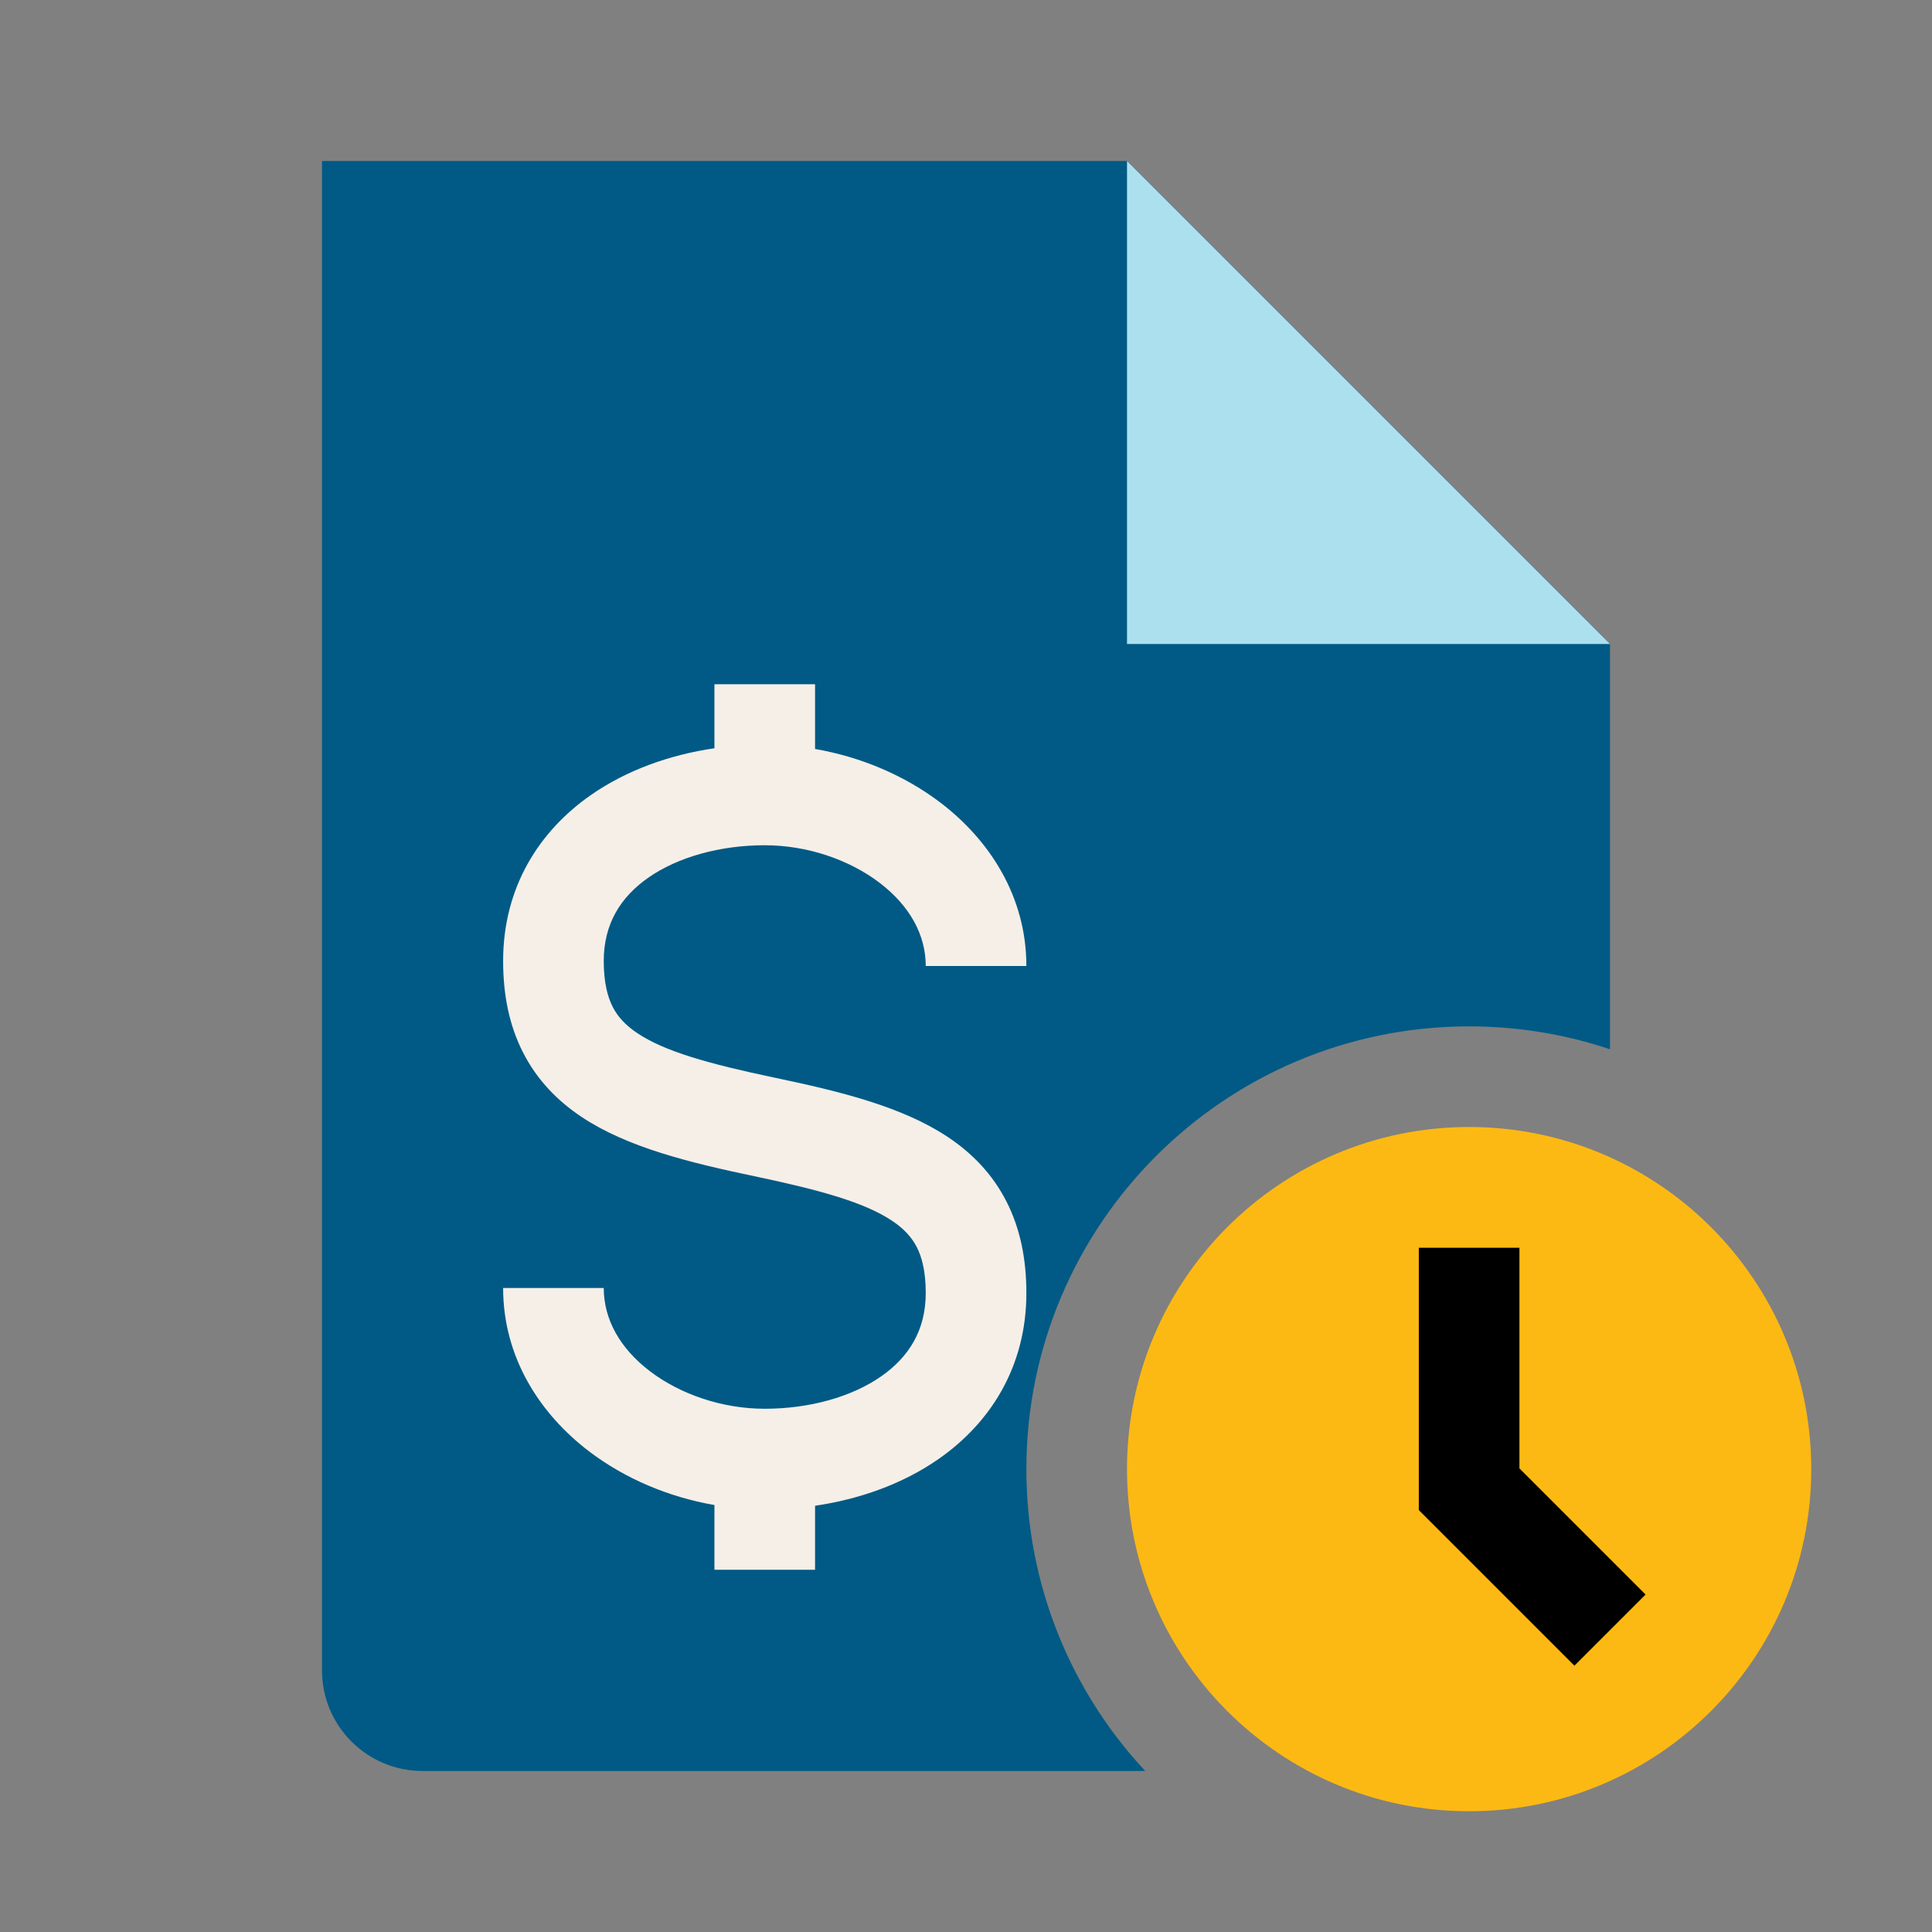
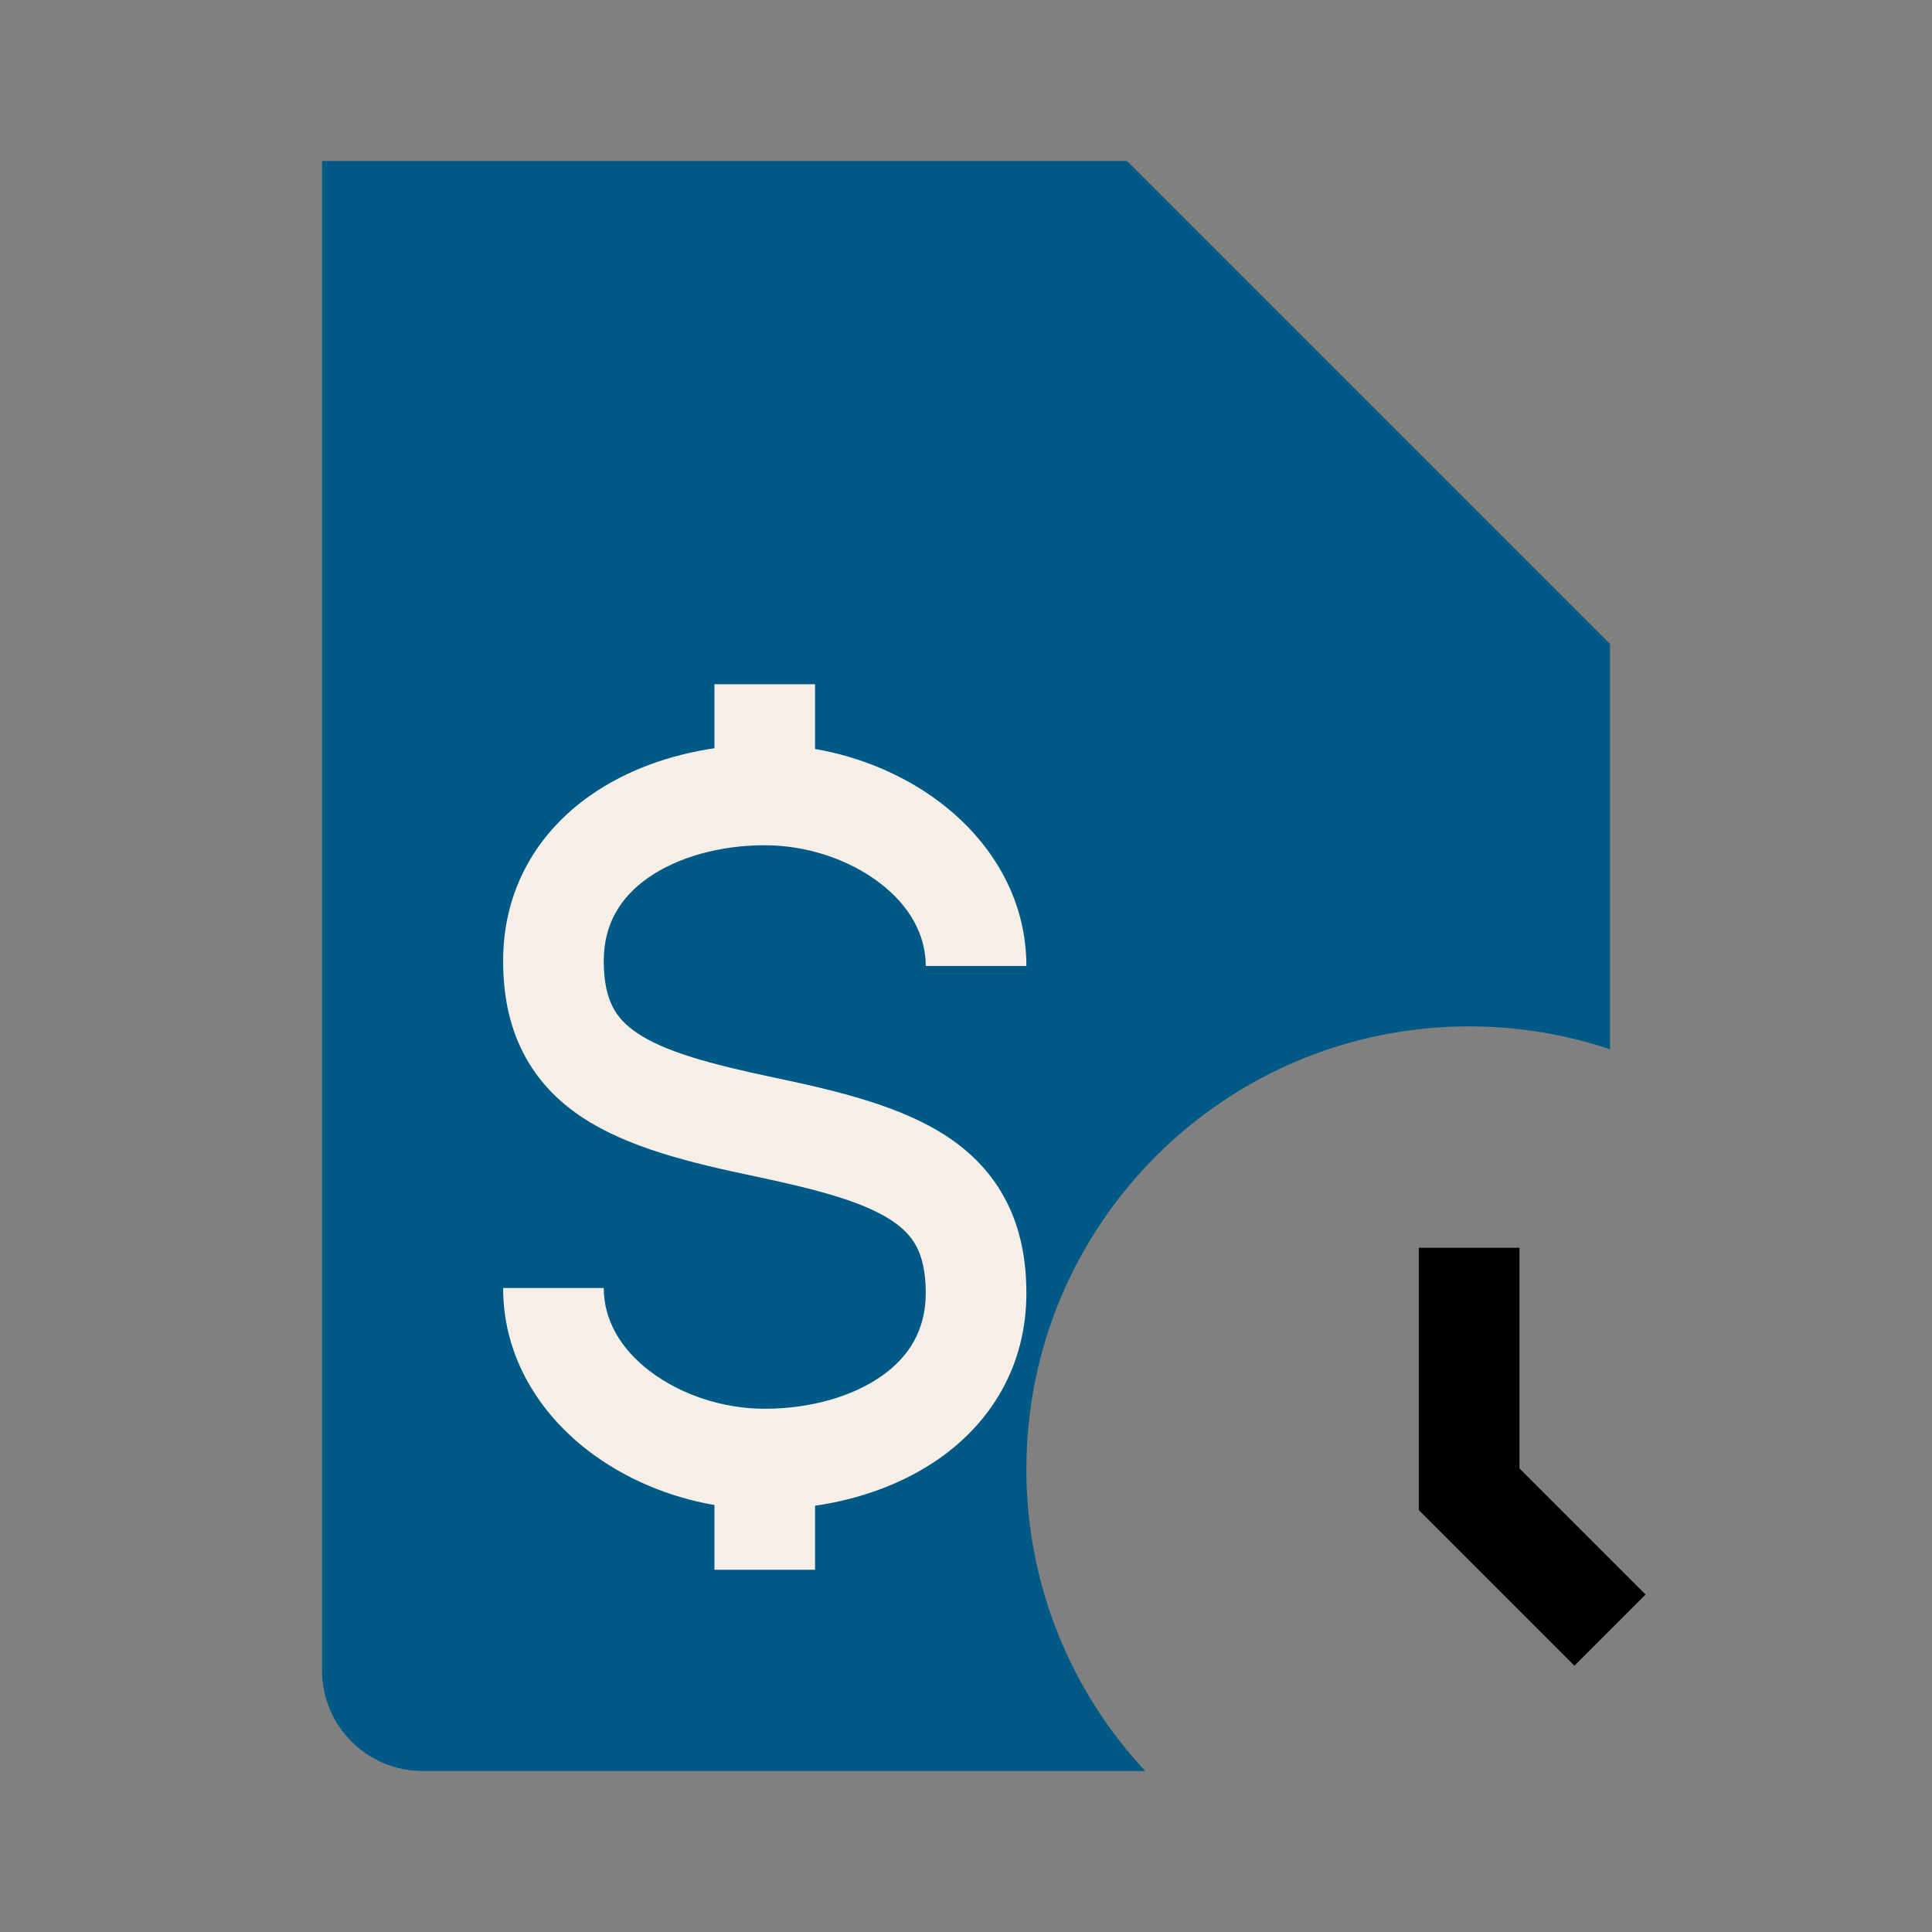
<svg xmlns="http://www.w3.org/2000/svg" width="48" height="48" viewBox="0 0 48 48" fill="none">
  <rect x="0" y="0" width="48" height="48" fill="#808080" stroke="none" />
  <path fill-rule="evenodd" clip-rule="evenodd" d="M28 4H8V41.5C8 42.881 9.119 44 10.5 44H28.453C26.621 42.035 25.5 39.398 25.5 36.5C25.5 30.425 30.425 25.5 36.5 25.5C37.724 25.5 38.901 25.7 40 26.069V16L28 4Z" fill="#005A85" />
-   <path d="M40 16L28 16L28 4L40 16Z" fill="#ADE0EE" />
  <path fill-rule="evenodd" clip-rule="evenodd" d="M17.75 18.59C16.65 18.751 15.573 19.129 14.675 19.756C13.399 20.647 12.5 22.041 12.5 23.875C12.5 24.712 12.65 25.475 12.996 26.151C13.344 26.834 13.852 27.352 14.451 27.751C15.584 28.506 17.134 28.886 18.744 29.223C20.415 29.574 21.491 29.881 22.162 30.329C22.465 30.531 22.654 30.744 22.778 30.985C22.904 31.233 23 31.587 23 32.125C23 33.041 22.587 33.71 21.894 34.194C21.163 34.704 20.116 35 19 35C17.949 35 16.906 34.645 16.148 34.068C15.399 33.498 15 32.775 15 32H12.5C12.5 33.725 13.413 35.127 14.633 36.057C15.522 36.734 16.611 37.195 17.75 37.392V39H20.25V37.41C21.35 37.249 22.427 36.871 23.325 36.244C24.601 35.353 25.5 33.959 25.5 32.125C25.5 31.288 25.35 30.525 25.004 29.849C24.656 29.166 24.148 28.648 23.549 28.249C22.416 27.494 20.866 27.114 19.256 26.777C17.585 26.426 16.509 26.119 15.838 25.671C15.535 25.469 15.345 25.256 15.222 25.015C15.096 24.767 15 24.413 15 23.875C15 22.959 15.413 22.29 16.106 21.806C16.837 21.296 17.884 21 19 21C20.051 21 21.094 21.355 21.852 21.932C22.601 22.502 23 23.225 23 24H25.5C25.5 22.275 24.587 20.873 23.367 19.943C22.478 19.266 21.389 18.805 20.25 18.608V17H17.75V18.59Z" fill="#F5EFE8" />
-   <path d="M45 36.5C45 41.194 41.194 45 36.5 45C31.806 45 28 41.194 28 36.5C28 31.806 31.806 28 36.5 28C41.194 28 45 31.806 45 36.5Z" fill="#FDB913" />
  <path fill-rule="evenodd" clip-rule="evenodd" d="M35.25 31H37.75V36.482L40.884 39.616L39.116 41.384L35.25 37.518V31Z" fill="black" />
</svg>